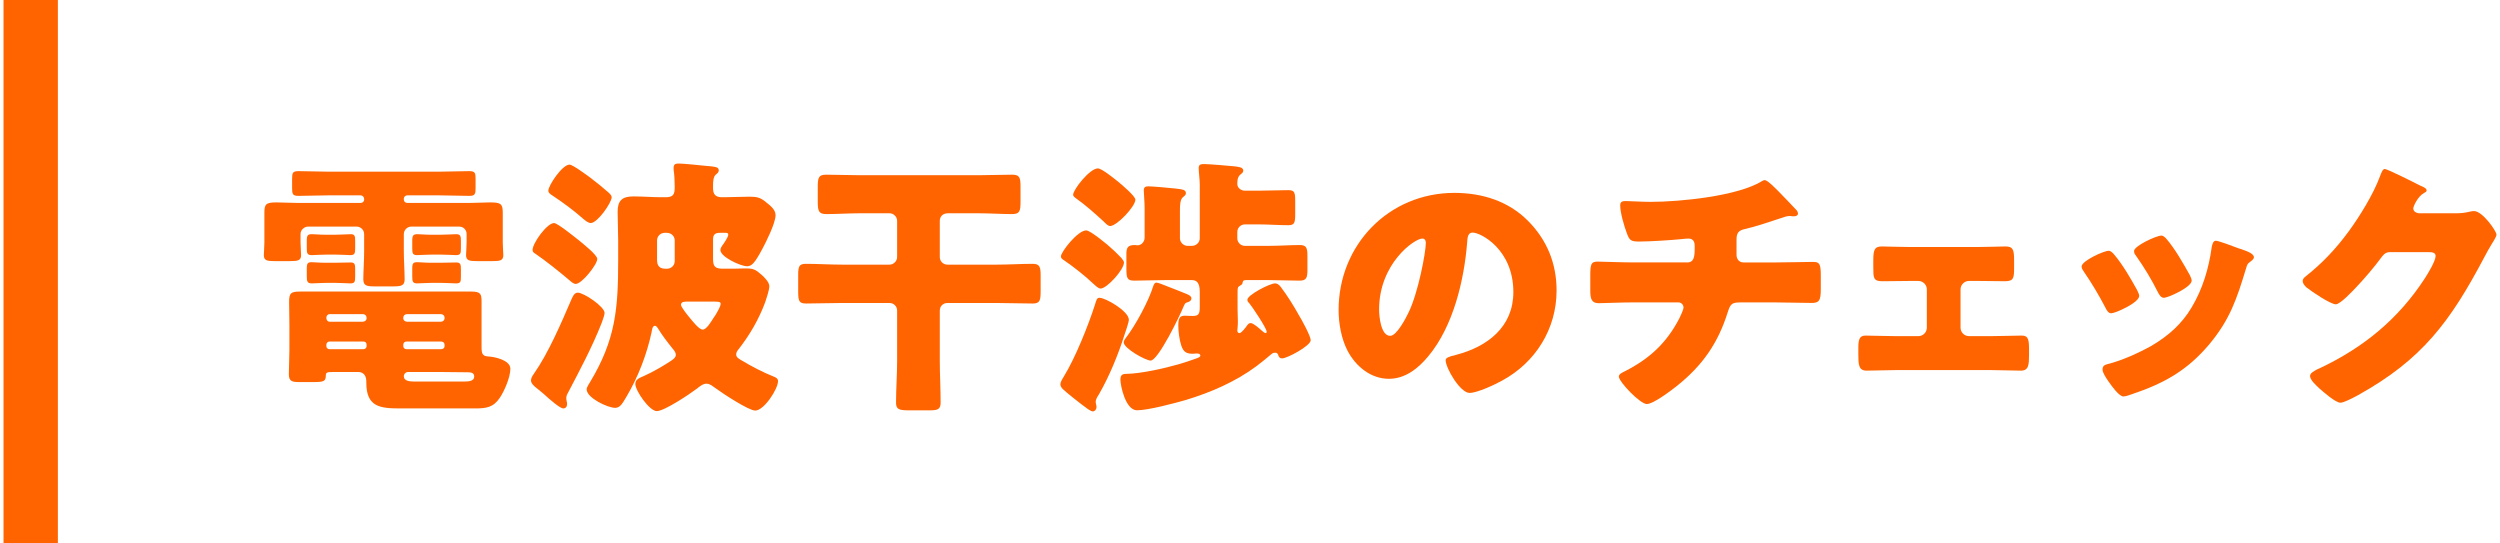
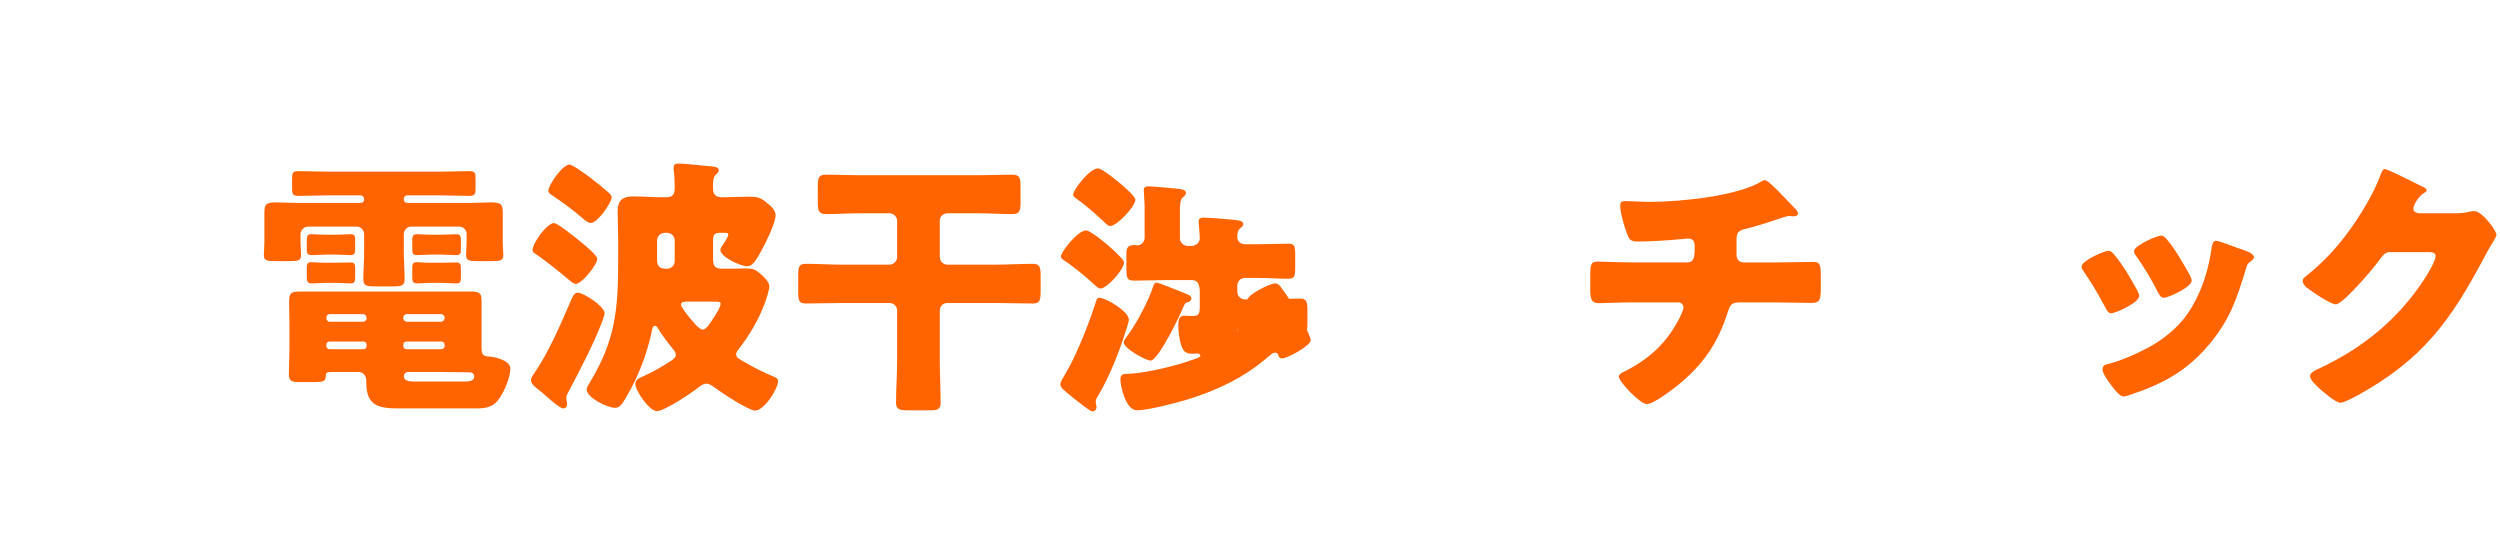
<svg xmlns="http://www.w3.org/2000/svg" version="1.1" id="レイヤー_1" x="0px" y="0px" width="184px" height="40px" viewBox="0 0 184 40" style="enable-background:new 0 0 184 40;" xml:space="preserve">
  <style type="text/css">
	.st0{fill:#FF6400;}
</style>
  <g>
    <g>
      <path class="st0" d="M29.981,14.377c-0.141,0-0.26,0.1-0.26,0.26v0.06c0,0.14,0.119,0.24,0.26,0.24h4.561    c0.521,0,1.04-0.04,1.541-0.04c0.76,0,0.92,0.1,0.92,0.74v2.2c0,0.34,0.04,0.7,0.04,0.94c0,0.4-0.24,0.44-0.78,0.44h-1.16    c-0.561,0-0.801-0.04-0.801-0.44c0-0.24,0.04-0.56,0.04-0.94v-0.62c0-0.3-0.239-0.54-0.54-0.54h-3.521c-0.3,0-0.56,0.24-0.56,0.56    v1.24c0,0.7,0.06,1.48,0.06,2.081c0,0.46-0.24,0.52-0.84,0.52h-1.381c-0.6,0-0.82-0.06-0.82-0.54c0-0.56,0.061-1.3,0.061-2.061    v-1.24c0-0.32-0.26-0.56-0.561-0.56H22.68c-0.3,0-0.561,0.26-0.561,0.54v0.62c0,0.34,0.04,0.7,0.04,0.94    c0,0.4-0.239,0.44-0.8,0.44h-1.16c-0.54,0-0.78-0.04-0.78-0.44c0-0.24,0.04-0.56,0.04-0.94v-2.18c0-0.64,0.12-0.76,0.9-0.76    c0.52,0,1.04,0.04,1.561,0.04h4.621c0.14,0,0.26-0.1,0.26-0.24v-0.06c0-0.14-0.12-0.26-0.26-0.26H24.2    c-0.74,0-1.48,0.04-2.24,0.04c-0.421,0-0.461-0.14-0.461-0.561v-0.7c0-0.44,0.04-0.56,0.48-0.56c0.74,0,1.48,0.04,2.221,0.04    h8.102c0.74,0,1.48-0.04,2.221-0.04c0.439,0,0.479,0.12,0.479,0.56v0.7c0,0.42-0.04,0.561-0.46,0.561c-0.74,0-1.48-0.04-2.24-0.04    H29.981z M29.421,30.06c-1.5,0-2.46-0.14-2.46-1.9v-0.1c0-0.48-0.28-0.68-0.58-0.68h-1.9c-0.36,0-0.5,0.02-0.5,0.24    c0,0.46-0.16,0.5-0.961,0.5h-1c-0.48,0-0.76-0.04-0.76-0.56c0-0.58,0.04-1.18,0.04-1.78v-1.92c0-0.54-0.021-1.1-0.021-1.641    c0-0.64,0.12-0.76,0.801-0.76h12.603c0.7,0,0.76,0.18,0.76,0.76v3.321c0,0.5,0.061,0.68,0.54,0.7c0.4,0.02,1.58,0.26,1.58,0.9    c0,0.62-0.439,1.64-0.779,2.14c-0.48,0.72-1.021,0.78-1.821,0.78H29.421z M24.66,17.277c0.42,0,0.9-0.04,1.16-0.04    c0.3,0,0.32,0.16,0.32,0.5v0.54c0,0.38-0.04,0.5-0.36,0.5c-0.22,0-0.68-0.04-1.12-0.04h-0.58c-0.44,0-0.92,0.04-1.12,0.04    c-0.36,0-0.38-0.14-0.38-0.52v-0.561c0-0.38,0.08-0.46,0.38-0.46c0.22,0,0.54,0.04,1,0.04H24.66z M24.66,19.338    c0.42,0,0.9-0.02,1.16-0.02c0.3,0,0.32,0.16,0.32,0.5v0.5c0,0.42-0.021,0.54-0.36,0.54c-0.22,0-0.68-0.04-1.12-0.04h-0.58    c-0.44,0-0.92,0.04-1.12,0.04c-0.36,0-0.38-0.16-0.38-0.56v-0.56c0-0.36,0.08-0.44,0.359-0.44c0.2,0,0.521,0.04,1.001,0.04H24.66z     M26.721,23.679c0.14-0.02,0.26-0.1,0.26-0.26v-0.04c0-0.14-0.12-0.26-0.26-0.26H24.26c-0.14,0-0.239,0.12-0.239,0.26v0.04    c0,0.14,0.1,0.26,0.239,0.26H26.721z M24.24,25.139c-0.12,0-0.22,0.1-0.22,0.24v0.1c0,0.12,0.1,0.22,0.22,0.22h2.521    c0.12,0,0.22-0.1,0.22-0.22v-0.1c0-0.14-0.08-0.24-0.22-0.24H24.24z M32.462,23.679c0.14,0,0.26-0.12,0.26-0.26v-0.04    c0-0.14-0.12-0.26-0.26-0.26h-2.521c-0.141,0-0.26,0.12-0.26,0.26v0.04c0,0.16,0.119,0.24,0.26,0.26H32.462z M29.901,25.139    c-0.12,0-0.22,0.1-0.22,0.24v0.1c0,0.12,0.1,0.22,0.22,0.22h2.58c0.141,0,0.24-0.1,0.24-0.22v-0.1c0-0.14-0.1-0.24-0.24-0.24    H29.901z M30.041,27.379c-0.18,0-0.319,0.14-0.319,0.32c0,0.34,0.439,0.38,0.699,0.38h3.802c0.239,0,0.68-0.02,0.68-0.36    c0-0.28-0.22-0.32-0.48-0.32h-0.06c-0.641,0-1.301-0.02-1.961-0.02H30.041z M32.422,17.277c0.42,0,0.92-0.04,1.16-0.04    c0.32,0,0.34,0.16,0.34,0.52v0.56c0,0.34-0.04,0.46-0.359,0.46c-0.221,0-0.681-0.04-1.141-0.04h-0.601    c-0.439,0-0.899,0.04-1.12,0.04c-0.34,0-0.359-0.14-0.359-0.54v-0.521c0-0.4,0.079-0.48,0.399-0.48c0.2,0,0.521,0.04,0.961,0.04    H32.422z M32.422,19.338c0.42,0,0.92-0.02,1.16-0.02c0.32,0,0.34,0.16,0.34,0.5v0.54c0,0.38-0.02,0.5-0.359,0.5    c-0.221,0-0.681-0.04-1.141-0.04h-0.601c-0.439,0-0.899,0.04-1.12,0.04c-0.34,0-0.359-0.16-0.359-0.54v-0.56    c0-0.4,0.079-0.46,0.399-0.46c0.2,0,0.5,0.04,0.94,0.04H32.422z" />
      <path class="st0" d="M44.498,23.039c0,0.16-0.16,0.56-0.22,0.74c-0.7,1.78-1.601,3.46-2.48,5.141c-0.08,0.14-0.12,0.24-0.12,0.4    c0,0.12,0.06,0.3,0.06,0.42c0,0.18-0.1,0.32-0.28,0.32c-0.239,0-0.979-0.64-1.479-1.1c-0.2-0.16-0.36-0.3-0.44-0.36    c-0.18-0.14-0.46-0.36-0.46-0.6c0-0.18,0.12-0.36,0.22-0.5c1.04-1.48,2.001-3.701,2.721-5.381c0.1-0.22,0.22-0.58,0.5-0.58    C42.958,21.538,44.498,22.559,44.498,23.039z M42.618,17.697c0.26,0.22,1.34,1.061,1.34,1.36c0,0.42-1.141,1.84-1.58,1.84    c-0.181,0-0.36-0.18-0.48-0.28c-0.68-0.58-1.78-1.46-2.521-1.96c-0.1-0.06-0.18-0.12-0.18-0.26c0-0.5,1.06-1.98,1.58-1.98    C41.037,16.417,42.338,17.478,42.618,17.697z M41.918,12.116c0.239,0,1.34,0.82,1.58,1c0.42,0.32,0.94,0.74,1.32,1.08    c0.1,0.1,0.2,0.2,0.2,0.32c0,0.4-1.041,1.9-1.541,1.9c-0.18,0-0.42-0.2-0.54-0.3c-0.7-0.62-1.46-1.18-2.24-1.7    c-0.12-0.08-0.34-0.2-0.34-0.38C40.357,13.657,41.378,12.116,41.918,12.116z M45.498,17.697c0-0.7-0.04-1.42-0.04-2.12    c0-0.84,0.36-1.121,1.16-1.121c0.681,0,1.381,0.06,2.081,0.06h0.3c0.561,0,0.66-0.22,0.66-0.74c0-0.38-0.02-0.92-0.08-1.28v-0.16    c0-0.26,0.16-0.3,0.38-0.3c0.32,0,1.721,0.14,2.081,0.18c0.08,0,0.16,0.02,0.24,0.02c0.359,0.04,0.62,0.06,0.62,0.3    c0,0.14-0.08,0.2-0.221,0.32c-0.18,0.16-0.2,0.5-0.2,0.82c0,0.06,0,0.12,0,0.18c0,0.46,0.2,0.66,0.66,0.66h0.181    c0.6,0,1.22-0.04,1.84-0.04c0.561,0,0.82,0.06,1.261,0.44c0.28,0.22,0.66,0.52,0.66,0.92c0,0.58-0.7,1.98-0.98,2.5    c-0.561,1.041-0.78,1.26-1.12,1.26c-0.46,0-1.961-0.68-1.961-1.2c0-0.12,0.101-0.28,0.181-0.38c0.1-0.14,0.399-0.58,0.399-0.74    c0-0.12-0.079-0.14-0.199-0.14h-0.421c-0.359,0-0.5,0.14-0.5,0.48v1.46c0,0.62,0.221,0.7,0.801,0.7h0.68    c0.28,0,0.58-0.02,0.881-0.02c0.6,0,0.739,0.06,1.2,0.46c0.22,0.2,0.58,0.541,0.58,0.86c0,0.26-0.221,0.92-0.301,1.16    c-0.479,1.28-1.12,2.381-1.94,3.441c-0.1,0.12-0.199,0.24-0.199,0.42c0,0.22,0.26,0.34,0.42,0.44c0.7,0.42,1.58,0.88,2.34,1.18    c0.16,0.06,0.32,0.14,0.32,0.34c0,0.56-1.021,2.161-1.681,2.161c-0.479,0-2.42-1.28-2.88-1.621c-0.261-0.18-0.46-0.36-0.7-0.36    c-0.261,0-0.5,0.2-0.7,0.36c-0.5,0.38-2.4,1.661-2.961,1.661c-0.54,0-1.58-1.5-1.58-2c0-0.36,0.36-0.46,0.62-0.58    c0.6-0.26,1.54-0.8,2.061-1.16c0.14-0.1,0.3-0.22,0.3-0.4c0-0.18-0.12-0.32-0.22-0.44c-0.4-0.5-0.78-0.98-1.101-1.521    c-0.04-0.06-0.12-0.18-0.22-0.18c-0.181,0-0.221,0.32-0.24,0.46c-0.36,1.66-0.98,3.281-1.841,4.741    c-0.279,0.46-0.46,0.84-0.84,0.84c-0.561,0-2.101-0.74-2.101-1.36c0-0.16,0.16-0.38,0.24-0.52c1.9-3.141,2.08-5.441,2.08-9.002    V17.697z M48.919,17.137c-0.32,0-0.56,0.26-0.56,0.56v1.44c0,0.42,0.18,0.64,0.62,0.64h0.119c0.301,0,0.561-0.24,0.561-0.56    v-1.521c0-0.32-0.26-0.56-0.58-0.56H48.919z M50.56,22.198c-0.16,0-0.44,0-0.44,0.24c0,0.16,0.5,0.78,0.62,0.92    c0.2,0.24,0.7,0.9,0.98,0.9s0.62-0.58,0.82-0.9c0.04-0.06,0.08-0.1,0.1-0.14c0.12-0.2,0.4-0.66,0.4-0.86    c0-0.14-0.14-0.16-0.5-0.16H50.56z" />
      <path class="st0" d="M69.77,15.697c-0.42,0-0.601,0.28-0.601,0.56v2.661c0,0.3,0.24,0.56,0.561,0.56h3.581    c0.9,0,1.8-0.06,2.7-0.06c0.5,0,0.58,0.22,0.58,0.84v1.121c0,0.72-0.04,0.96-0.58,0.96c-0.9,0-1.8-0.04-2.7-0.04h-3.581    c-0.32,0-0.561,0.24-0.561,0.56v3.701c0,1.02,0.061,2.04,0.061,3.061c0,0.52-0.22,0.58-0.84,0.58h-1.48    c-0.721,0-0.961-0.06-0.961-0.56c0-1.021,0.08-2.061,0.08-3.081v-3.701c0-0.32-0.26-0.56-0.56-0.56h-3.461    c-0.9,0-1.801,0.04-2.681,0.04c-0.54,0-0.58-0.22-0.58-0.9v-1.141c0-0.66,0.04-0.88,0.561-0.88c0.899,0,1.8,0.06,2.7,0.06h3.461    c0.3,0,0.56-0.26,0.56-0.56v-2.661c0-0.3-0.26-0.56-0.56-0.56h-2.16c-0.841,0-1.661,0.06-2.501,0.06c-0.561,0-0.62-0.24-0.62-0.94    v-1.06c0-0.68,0.06-0.9,0.62-0.9c0.84,0,1.66,0.04,2.501,0.04h8.682c0.84,0,1.68-0.04,2.5-0.04c0.561,0,0.62,0.22,0.62,0.88v1.1    c0,0.7-0.06,0.92-0.62,0.92c-0.84,0-1.66-0.06-2.5-0.06H69.77z" />
-       <path class="st0" d="M80.584,22.438c0.12-0.38,0.14-0.52,0.34-0.52c0.44,0,2.16,0.98,2.16,1.62c0,0.18-0.26,0.92-0.34,1.16    c-0.46,1.44-1.1,3.001-1.86,4.321c-0.1,0.16-0.24,0.36-0.24,0.56c0,0.12,0.061,0.26,0.061,0.38c0,0.16-0.12,0.32-0.28,0.32    c-0.06,0-0.16-0.04-0.34-0.16c-0.54-0.38-1.66-1.28-1.86-1.48c-0.12-0.12-0.181-0.24-0.181-0.36c0-0.16,0.141-0.38,0.261-0.58    C79.144,26.339,80.104,23.939,80.584,22.438z M80.344,17.137c0.76,0.5,1.561,1.18,2.181,1.84c0.12,0.14,0.2,0.26,0.2,0.34    c0,0.54-1.261,1.92-1.721,1.92c-0.18,0-0.4-0.24-0.521-0.34c-0.6-0.58-1.52-1.3-2.2-1.76c-0.1-0.06-0.2-0.14-0.2-0.26    c0-0.34,1.24-1.92,1.86-1.92C80.023,16.958,80.184,17.037,80.344,17.137z M82.324,13.396c0.24,0.2,1.24,1.04,1.24,1.3    c0,0.5-1.36,1.94-1.86,1.94c-0.16,0-0.36-0.22-0.48-0.34c-0.66-0.6-1.32-1.201-2.061-1.721c-0.079-0.06-0.18-0.14-0.18-0.24    c0-0.38,1.221-1.94,1.82-1.94C81.104,12.396,82.044,13.176,82.324,13.396z M91.086,22.778c0,0.28,0.021,0.601,0.021,0.9    c0,0.38-0.04,0.58-0.04,0.64c0,0.1,0.04,0.2,0.16,0.2c0.14,0,0.46-0.42,0.54-0.54c0.08-0.1,0.14-0.2,0.279-0.2    c0.2,0,0.62,0.38,0.78,0.52c0.061,0.06,0.24,0.22,0.341,0.22c0.04,0,0.06-0.06,0.06-0.1c0-0.26-1.061-1.84-1.28-2.101    c-0.08-0.08-0.14-0.14-0.14-0.26c0-0.34,1.64-1.201,2.04-1.201c0.18,0,0.3,0.12,0.4,0.24c0.5,0.66,0.939,1.36,1.34,2.081    c0.2,0.32,0.88,1.56,0.88,1.86c0,0.42-1.74,1.34-2.1,1.34c-0.221,0-0.261-0.16-0.301-0.28c-0.04-0.08-0.1-0.14-0.199-0.14    c-0.181,0-0.24,0.06-0.381,0.18c-0.2,0.18-0.78,0.64-1.02,0.82c-1.541,1.14-3.341,1.92-5.182,2.48    c-0.84,0.24-2.78,0.76-3.601,0.76c-0.84,0-1.221-1.8-1.221-2.261c0-0.34,0.141-0.42,0.461-0.42c1.06-0.02,2.76-0.4,3.801-0.7    c0.88-0.26,0.899-0.3,1.4-0.46c0.079-0.04,0.22-0.08,0.22-0.18c0-0.14-0.16-0.16-0.26-0.16c-0.101,0-0.2,0.02-0.301,0.02    c-0.479,0-0.68-0.14-0.84-0.6c-0.14-0.42-0.22-1.04-0.22-1.46c0-0.5,0.08-0.74,0.46-0.74c0.2,0,0.38,0.02,0.58,0.02    c0.46,0,0.54-0.14,0.54-0.68v-1.021c0-0.44-0.04-0.94-0.58-0.94h-2.001c-0.74,0-1.479,0.04-2.24,0.04c-0.54,0-0.58-0.2-0.58-0.92    v-1.06c0-0.46,0.12-0.64,0.62-0.64c0.061,0,0.14,0.02,0.2,0.02c0.3,0,0.521-0.28,0.521-0.56v-2.201c0-0.42-0.061-1.04-0.061-1.28    c0-0.24,0.12-0.3,0.34-0.3c0.301,0,1.641,0.12,1.98,0.16c0.44,0.06,0.78,0.06,0.78,0.34c0,0.14-0.1,0.2-0.24,0.32    c-0.18,0.16-0.2,0.56-0.2,0.98v2.021c0,0.3,0.261,0.56,0.561,0.56h0.32c0.32,0,0.58-0.26,0.58-0.56v-3.941    c0-0.34-0.08-0.96-0.08-1.24c0-0.24,0.16-0.28,0.38-0.28c0.36,0,1.761,0.12,2.181,0.16c0.34,0.04,0.72,0.06,0.72,0.32    c0,0.14-0.1,0.2-0.239,0.32c-0.181,0.16-0.2,0.42-0.2,0.66c0,0.3,0.279,0.5,0.56,0.5h0.98c0.74,0,1.48-0.04,2.221-0.04    c0.46,0,0.5,0.18,0.5,0.82v0.92c0,0.64-0.04,0.84-0.5,0.84c-0.74,0-1.48-0.06-2.221-0.06h-0.98c-0.319,0-0.56,0.26-0.56,0.56v0.46    c0,0.3,0.24,0.56,0.56,0.56h1.78c0.761,0,1.521-0.06,2.281-0.06c0.5,0,0.54,0.28,0.54,0.82v0.98c0,0.6-0.061,0.82-0.58,0.82    c-0.74,0-1.501-0.04-2.241-0.04h-1.72c-0.2,0-0.221,0.1-0.24,0.24c-0.021,0.08-0.101,0.12-0.16,0.16c-0.18,0.1-0.2,0.14-0.2,0.46    V22.778z M87.386,21.658c0.18,0.08,0.3,0.16,0.3,0.3c0,0.16-0.12,0.24-0.26,0.28c-0.221,0.06-0.221,0.12-0.341,0.38    c-0.24,0.6-1.84,3.921-2.4,3.921c-0.36,0-1.98-0.9-1.98-1.34c0-0.12,0.08-0.2,0.12-0.28c0.721-0.92,1.721-2.761,2.061-3.881    c0.04-0.12,0.12-0.24,0.22-0.24c0.061,0,0.181,0.04,0.301,0.08C86.345,21.238,87.105,21.538,87.386,21.658z" />
-       <path class="st0" d="M112.444,16.237c1.42,1.42,2.12,3.161,2.12,5.141c0,2.82-1.54,5.301-4.021,6.641    c-0.501,0.28-1.821,0.9-2.381,0.9c-0.7,0-1.761-1.84-1.761-2.4c0-0.18,0.181-0.26,0.761-0.4c2.32-0.6,4.221-2.061,4.221-4.621    c0-3.141-2.4-4.381-3.001-4.381c-0.34,0-0.38,0.36-0.399,0.72c-0.221,2.781-1.021,6.182-2.861,8.382    c-0.74,0.9-1.7,1.661-2.9,1.661c-1.34,0-2.44-0.92-3.041-2.061c-0.46-0.88-0.66-2.021-0.66-3.001c0-4.801,3.701-8.622,8.522-8.622    C109.083,14.197,111.004,14.797,112.444,16.237z M101.502,22.778c0,0.48,0.119,1.94,0.819,1.94c0.48,0,1.161-1.32,1.36-1.74    c0.7-1.44,1.261-4.401,1.261-5.121c0-0.16-0.08-0.3-0.26-0.3C104.103,17.558,101.502,19.398,101.502,22.778z" />
+       <path class="st0" d="M80.584,22.438c0.12-0.38,0.14-0.52,0.34-0.52c0.44,0,2.16,0.98,2.16,1.62c0,0.18-0.26,0.92-0.34,1.16    c-0.46,1.44-1.1,3.001-1.86,4.321c-0.1,0.16-0.24,0.36-0.24,0.56c0,0.12,0.061,0.26,0.061,0.38c0,0.16-0.12,0.32-0.28,0.32    c-0.06,0-0.16-0.04-0.34-0.16c-0.54-0.38-1.66-1.28-1.86-1.48c-0.12-0.12-0.181-0.24-0.181-0.36c0-0.16,0.141-0.38,0.261-0.58    C79.144,26.339,80.104,23.939,80.584,22.438z M80.344,17.137c0.76,0.5,1.561,1.18,2.181,1.84c0.12,0.14,0.2,0.26,0.2,0.34    c0,0.54-1.261,1.92-1.721,1.92c-0.18,0-0.4-0.24-0.521-0.34c-0.6-0.58-1.52-1.3-2.2-1.76c-0.1-0.06-0.2-0.14-0.2-0.26    c0-0.34,1.24-1.92,1.86-1.92C80.023,16.958,80.184,17.037,80.344,17.137z M82.324,13.396c0.24,0.2,1.24,1.04,1.24,1.3    c0,0.5-1.36,1.94-1.86,1.94c-0.16,0-0.36-0.22-0.48-0.34c-0.66-0.6-1.32-1.201-2.061-1.721c-0.079-0.06-0.18-0.14-0.18-0.24    c0-0.38,1.221-1.94,1.82-1.94C81.104,12.396,82.044,13.176,82.324,13.396z M91.086,22.778c0,0.28,0.021,0.601,0.021,0.9    c0,0.38-0.04,0.58-0.04,0.64c0,0.1,0.04,0.2,0.16,0.2c0.14,0,0.46-0.42,0.54-0.54c0.08-0.1,0.14-0.2,0.279-0.2    c0.2,0,0.62,0.38,0.78,0.52c0.061,0.06,0.24,0.22,0.341,0.22c0.04,0,0.06-0.06,0.06-0.1c0-0.26-1.061-1.84-1.28-2.101    c-0.08-0.08-0.14-0.14-0.14-0.26c0-0.34,1.64-1.201,2.04-1.201c0.18,0,0.3,0.12,0.4,0.24c0.5,0.66,0.939,1.36,1.34,2.081    c0.2,0.32,0.88,1.56,0.88,1.86c0,0.42-1.74,1.34-2.1,1.34c-0.221,0-0.261-0.16-0.301-0.28c-0.04-0.08-0.1-0.14-0.199-0.14    c-0.181,0-0.24,0.06-0.381,0.18c-0.2,0.18-0.78,0.64-1.02,0.82c-1.541,1.14-3.341,1.92-5.182,2.48    c-0.84,0.24-2.78,0.76-3.601,0.76c-0.84,0-1.221-1.8-1.221-2.261c0-0.34,0.141-0.42,0.461-0.42c1.06-0.02,2.76-0.4,3.801-0.7    c0.88-0.26,0.899-0.3,1.4-0.46c0.079-0.04,0.22-0.08,0.22-0.18c0-0.14-0.16-0.16-0.26-0.16c-0.101,0-0.2,0.02-0.301,0.02    c-0.479,0-0.68-0.14-0.84-0.6c-0.14-0.42-0.22-1.04-0.22-1.46c0-0.5,0.08-0.74,0.46-0.74c0.2,0,0.38,0.02,0.58,0.02    c0.46,0,0.54-0.14,0.54-0.68v-1.021c0-0.44-0.04-0.94-0.58-0.94h-2.001c-0.74,0-1.479,0.04-2.24,0.04c-0.54,0-0.58-0.2-0.58-0.92    v-1.06c0-0.46,0.12-0.64,0.62-0.64c0.061,0,0.14,0.02,0.2,0.02c0.3,0,0.521-0.28,0.521-0.56v-2.201c0-0.42-0.061-1.04-0.061-1.28    c0-0.24,0.12-0.3,0.34-0.3c0.301,0,1.641,0.12,1.98,0.16c0.44,0.06,0.78,0.06,0.78,0.34c0,0.14-0.1,0.2-0.24,0.32    c-0.18,0.16-0.2,0.56-0.2,0.98v2.021c0,0.3,0.261,0.56,0.561,0.56h0.32c0.32,0,0.58-0.26,0.58-0.56c0-0.34-0.08-0.96-0.08-1.24c0-0.24,0.16-0.28,0.38-0.28c0.36,0,1.761,0.12,2.181,0.16c0.34,0.04,0.72,0.06,0.72,0.32    c0,0.14-0.1,0.2-0.239,0.32c-0.181,0.16-0.2,0.42-0.2,0.66c0,0.3,0.279,0.5,0.56,0.5h0.98c0.74,0,1.48-0.04,2.221-0.04    c0.46,0,0.5,0.18,0.5,0.82v0.92c0,0.64-0.04,0.84-0.5,0.84c-0.74,0-1.48-0.06-2.221-0.06h-0.98c-0.319,0-0.56,0.26-0.56,0.56v0.46    c0,0.3,0.24,0.56,0.56,0.56h1.78c0.761,0,1.521-0.06,2.281-0.06c0.5,0,0.54,0.28,0.54,0.82v0.98c0,0.6-0.061,0.82-0.58,0.82    c-0.74,0-1.501-0.04-2.241-0.04h-1.72c-0.2,0-0.221,0.1-0.24,0.24c-0.021,0.08-0.101,0.12-0.16,0.16c-0.18,0.1-0.2,0.14-0.2,0.46    V22.778z M87.386,21.658c0.18,0.08,0.3,0.16,0.3,0.3c0,0.16-0.12,0.24-0.26,0.28c-0.221,0.06-0.221,0.12-0.341,0.38    c-0.24,0.6-1.84,3.921-2.4,3.921c-0.36,0-1.98-0.9-1.98-1.34c0-0.12,0.08-0.2,0.12-0.28c0.721-0.92,1.721-2.761,2.061-3.881    c0.04-0.12,0.12-0.24,0.22-0.24c0.061,0,0.181,0.04,0.301,0.08C86.345,21.238,87.105,21.538,87.386,21.658z" />
      <path class="st0" d="M124.168,19.318c0.521,0,0.561-0.44,0.561-1.06v-0.16c0-0.2-0.04-0.54-0.46-0.54c-0.08,0-0.381,0.02-0.5,0.04    c-0.78,0.08-2.361,0.18-3.142,0.18c-0.6,0-0.699-0.1-0.88-0.58c-0.2-0.52-0.5-1.54-0.5-2.081c0-0.26,0.14-0.32,0.4-0.32    c0.3,0,1.16,0.06,1.84,0.06c2.141,0,6.441-0.42,8.222-1.541c0.061-0.04,0.12-0.06,0.181-0.06c0.2,0,0.82,0.64,1.02,0.84    c0.2,0.2,1.201,1.24,1.341,1.4c0.04,0.08,0.08,0.14,0.08,0.22c0,0.14-0.141,0.2-0.26,0.2h-0.181c-0.06-0.02-0.12-0.02-0.16-0.02    c-0.2,0-0.439,0.08-0.66,0.16c-0.74,0.24-1.9,0.64-2.641,0.8c-0.479,0.1-0.62,0.3-0.62,0.78v1.12c0,0.32,0.2,0.56,0.521,0.56h2.28    c1.04,0,2.101-0.04,2.82-0.04c0.48,0,0.581,0.12,0.581,1v1c0,0.84-0.12,1.02-0.66,1.02c-0.921,0-1.821-0.04-2.741-0.04h-2.44    c-0.66,0-0.8,0.06-1,0.7c-0.721,2.301-1.86,3.941-3.741,5.441c-0.399,0.32-1.74,1.34-2.22,1.34c-0.501,0-2.061-1.641-2.061-2.021    c0-0.18,0.22-0.28,0.46-0.4c1.8-0.92,3.04-2.06,3.98-3.861c0.08-0.16,0.32-0.66,0.32-0.82c0-0.2-0.16-0.38-0.38-0.38h-3.261    c-1.021,0-2.121,0.06-2.601,0.06c-0.521,0-0.62-0.32-0.62-0.92v-1.101c0-0.86,0.06-1.04,0.54-1.04c0.34,0,1.74,0.06,2.681,0.06    H124.168z" />
-       <path class="st0" d="M145.636,18.178c0.78,0,1.62-0.04,1.96-0.04c0.561,0,0.641,0.24,0.641,1v0.56c0,0.74-0.021,1-0.66,1    c-0.641,0-1.301-0.02-1.94-0.02h-0.721c-0.34,0-0.62,0.28-0.62,0.62v2.82c0,0.34,0.28,0.62,0.62,0.62h1.7    c0.721,0,1.681-0.04,2.201-0.04c0.479,0,0.52,0.34,0.52,1.041v0.36c0,0.74-0.02,1.18-0.6,1.18c-0.7,0-1.4-0.04-2.121-0.04h-7.121    c-0.72,0-1.42,0.04-2.12,0.04c-0.58,0-0.601-0.46-0.601-1.18v-0.5c0-0.6,0.08-0.9,0.521-0.9c0.56,0,1.48,0.04,2.2,0.04h1.7    c0.34,0,0.62-0.28,0.62-0.62v-2.82c0-0.34-0.28-0.62-0.62-0.62h-0.72c-0.641,0-1.301,0.02-1.94,0.02c-0.66,0-0.66-0.26-0.66-1.021    v-0.5c0-0.78,0.08-1.04,0.64-1.04c0.34,0,1.181,0.04,1.961,0.04H145.636z" />
      <path class="st0" d="M157.286,21.338c0.101,0.2,0.16,0.36,0.16,0.44c0,0.5-1.76,1.28-2.061,1.28c-0.22,0-0.34-0.24-0.42-0.4    c-0.479-0.92-1-1.801-1.58-2.641c-0.08-0.12-0.18-0.26-0.18-0.4c0-0.42,1.64-1.16,2-1.16c0.1,0,0.26,0.1,0.4,0.28    C156.246,19.498,156.786,20.438,157.286,21.338z M164.708,18.258c0.601,0.2,1.181,0.38,1.181,0.68c0,0.1-0.101,0.2-0.261,0.32    c-0.18,0.14-0.22,0.14-0.319,0.5c-0.681,2.241-1.181,3.761-2.721,5.601c-1.601,1.9-3.321,2.861-5.642,3.641    c-0.16,0.06-0.5,0.18-0.66,0.18c-0.32,0-0.84-0.74-1.04-1.02c-0.021-0.04-0.06-0.08-0.1-0.14c-0.16-0.24-0.4-0.6-0.4-0.82    c0-0.26,0.14-0.34,0.36-0.4c1.02-0.24,2.34-0.84,3.261-1.36c1.22-0.72,2.22-1.6,2.94-2.82c0.82-1.38,1.26-2.861,1.48-4.461    c0.04-0.18,0.1-0.44,0.3-0.44S164.448,18.158,164.708,18.258z M159.447,17.578c0.64,0.74,1.26,1.84,1.74,2.7    c0.08,0.16,0.12,0.3,0.12,0.38c0,0.48-1.74,1.26-2.041,1.26c-0.22,0-0.34-0.22-0.439-0.4c-0.48-0.96-1.001-1.82-1.621-2.7    c-0.079-0.1-0.14-0.2-0.14-0.34c0-0.38,1.641-1.14,2.021-1.14C159.187,17.337,159.327,17.438,159.447,17.578z" />
      <path class="st0" d="M180.76,15.697c0.36,0,0.601-0.02,1.121-0.14c0.079-0.02,0.14-0.02,0.22-0.02c0.6,0,1.641,1.46,1.641,1.74    c0,0.14-0.261,0.54-0.36,0.7c-0.2,0.32-0.38,0.66-0.561,1c-2.48,4.681-4.541,7.482-9.262,10.103c-0.3,0.16-1.04,0.56-1.3,0.56    c-0.36,0-1.221-0.76-1.541-1.041c-0.24-0.22-0.7-0.64-0.7-0.92c0-0.22,0.28-0.36,0.54-0.5c0.061-0.02,0.12-0.06,0.181-0.08    c3.221-1.521,5.781-3.621,7.722-6.602c0.22-0.34,0.8-1.28,0.8-1.66c0-0.26-0.28-0.28-0.521-0.28h-2.86c-0.34,0-0.5,0.24-0.68,0.48    c-0.4,0.56-1.261,1.561-1.761,2.081c-0.26,0.28-1.2,1.28-1.521,1.28c-0.399,0-1.84-0.98-2.181-1.26    c-0.119-0.12-0.26-0.28-0.26-0.46c0-0.14,0.101-0.24,0.2-0.32c1.261-1,2.24-2.041,3.181-3.321c0.82-1.12,1.82-2.74,2.301-4.041    c0.1-0.26,0.2-0.56,0.359-0.56c0.181,0,2.261,1.04,2.601,1.22c0.24,0.1,0.48,0.2,0.48,0.36c0,0.1-0.1,0.14-0.18,0.18    c-0.48,0.26-0.801,1-0.801,1.14c0,0.22,0.181,0.32,0.381,0.36H180.76z" />
    </g>
-     <rect x="0.259" class="st0" width="4" height="40" />
  </g>
</svg>